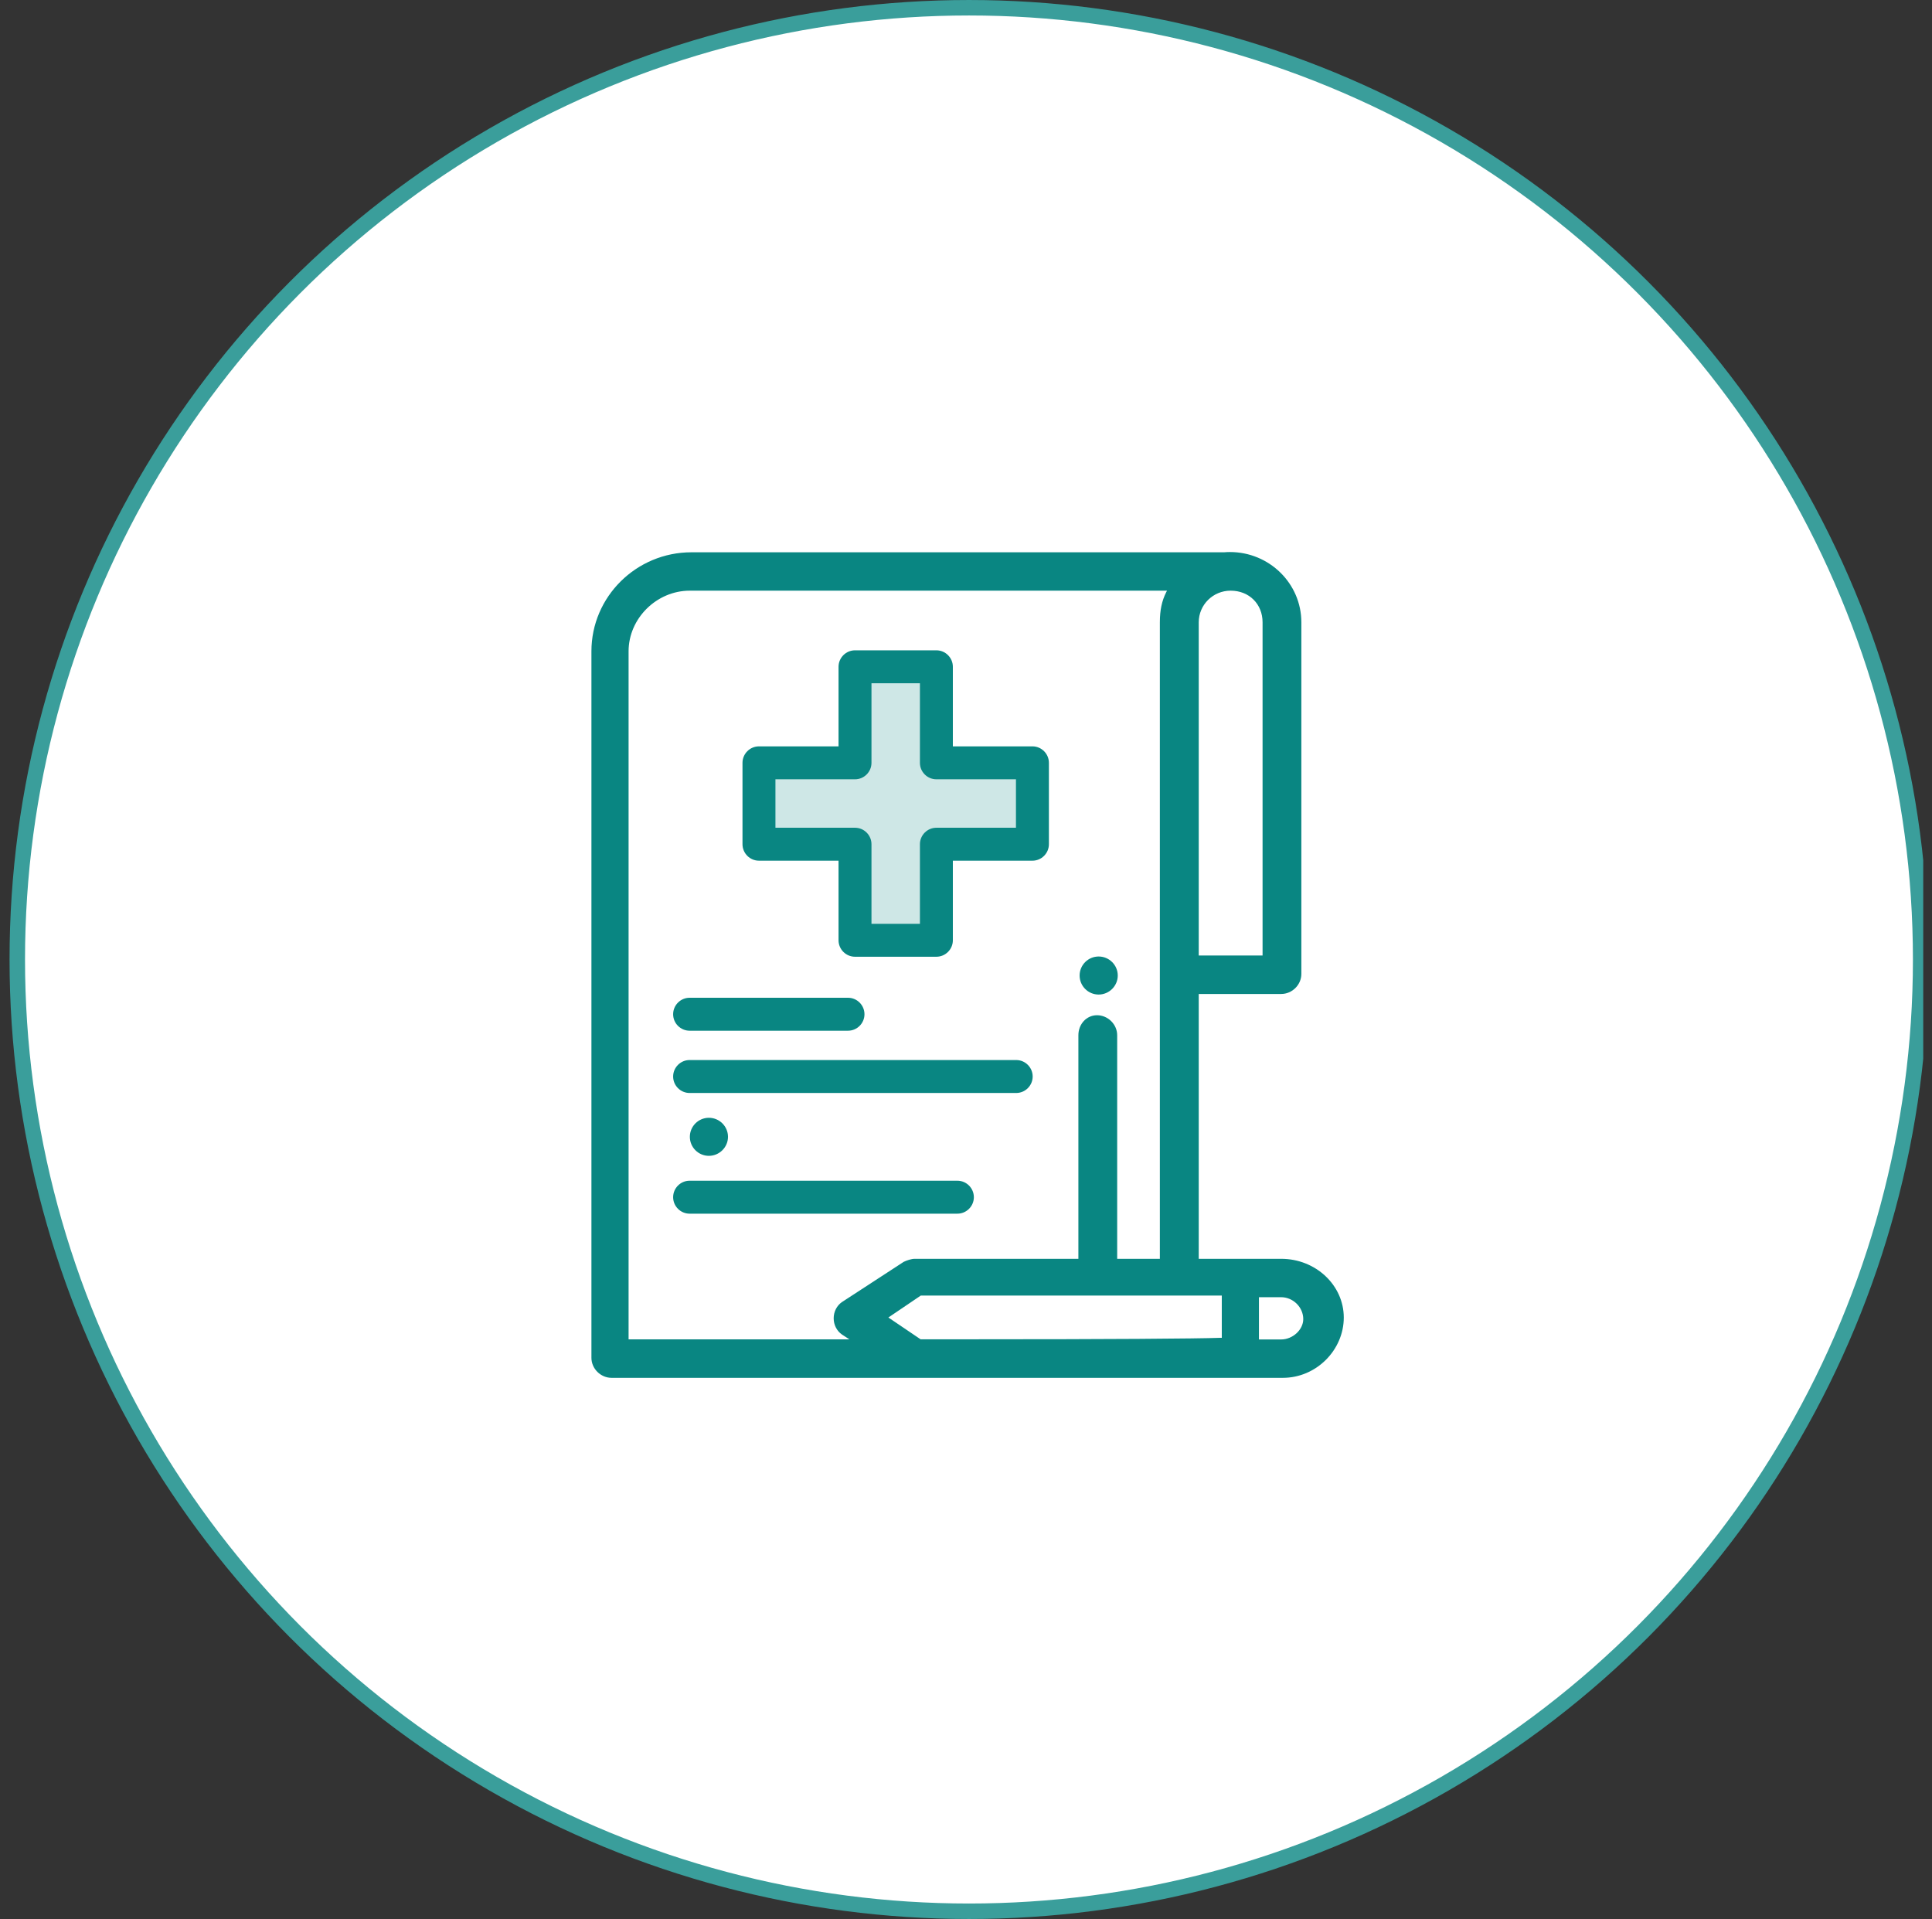
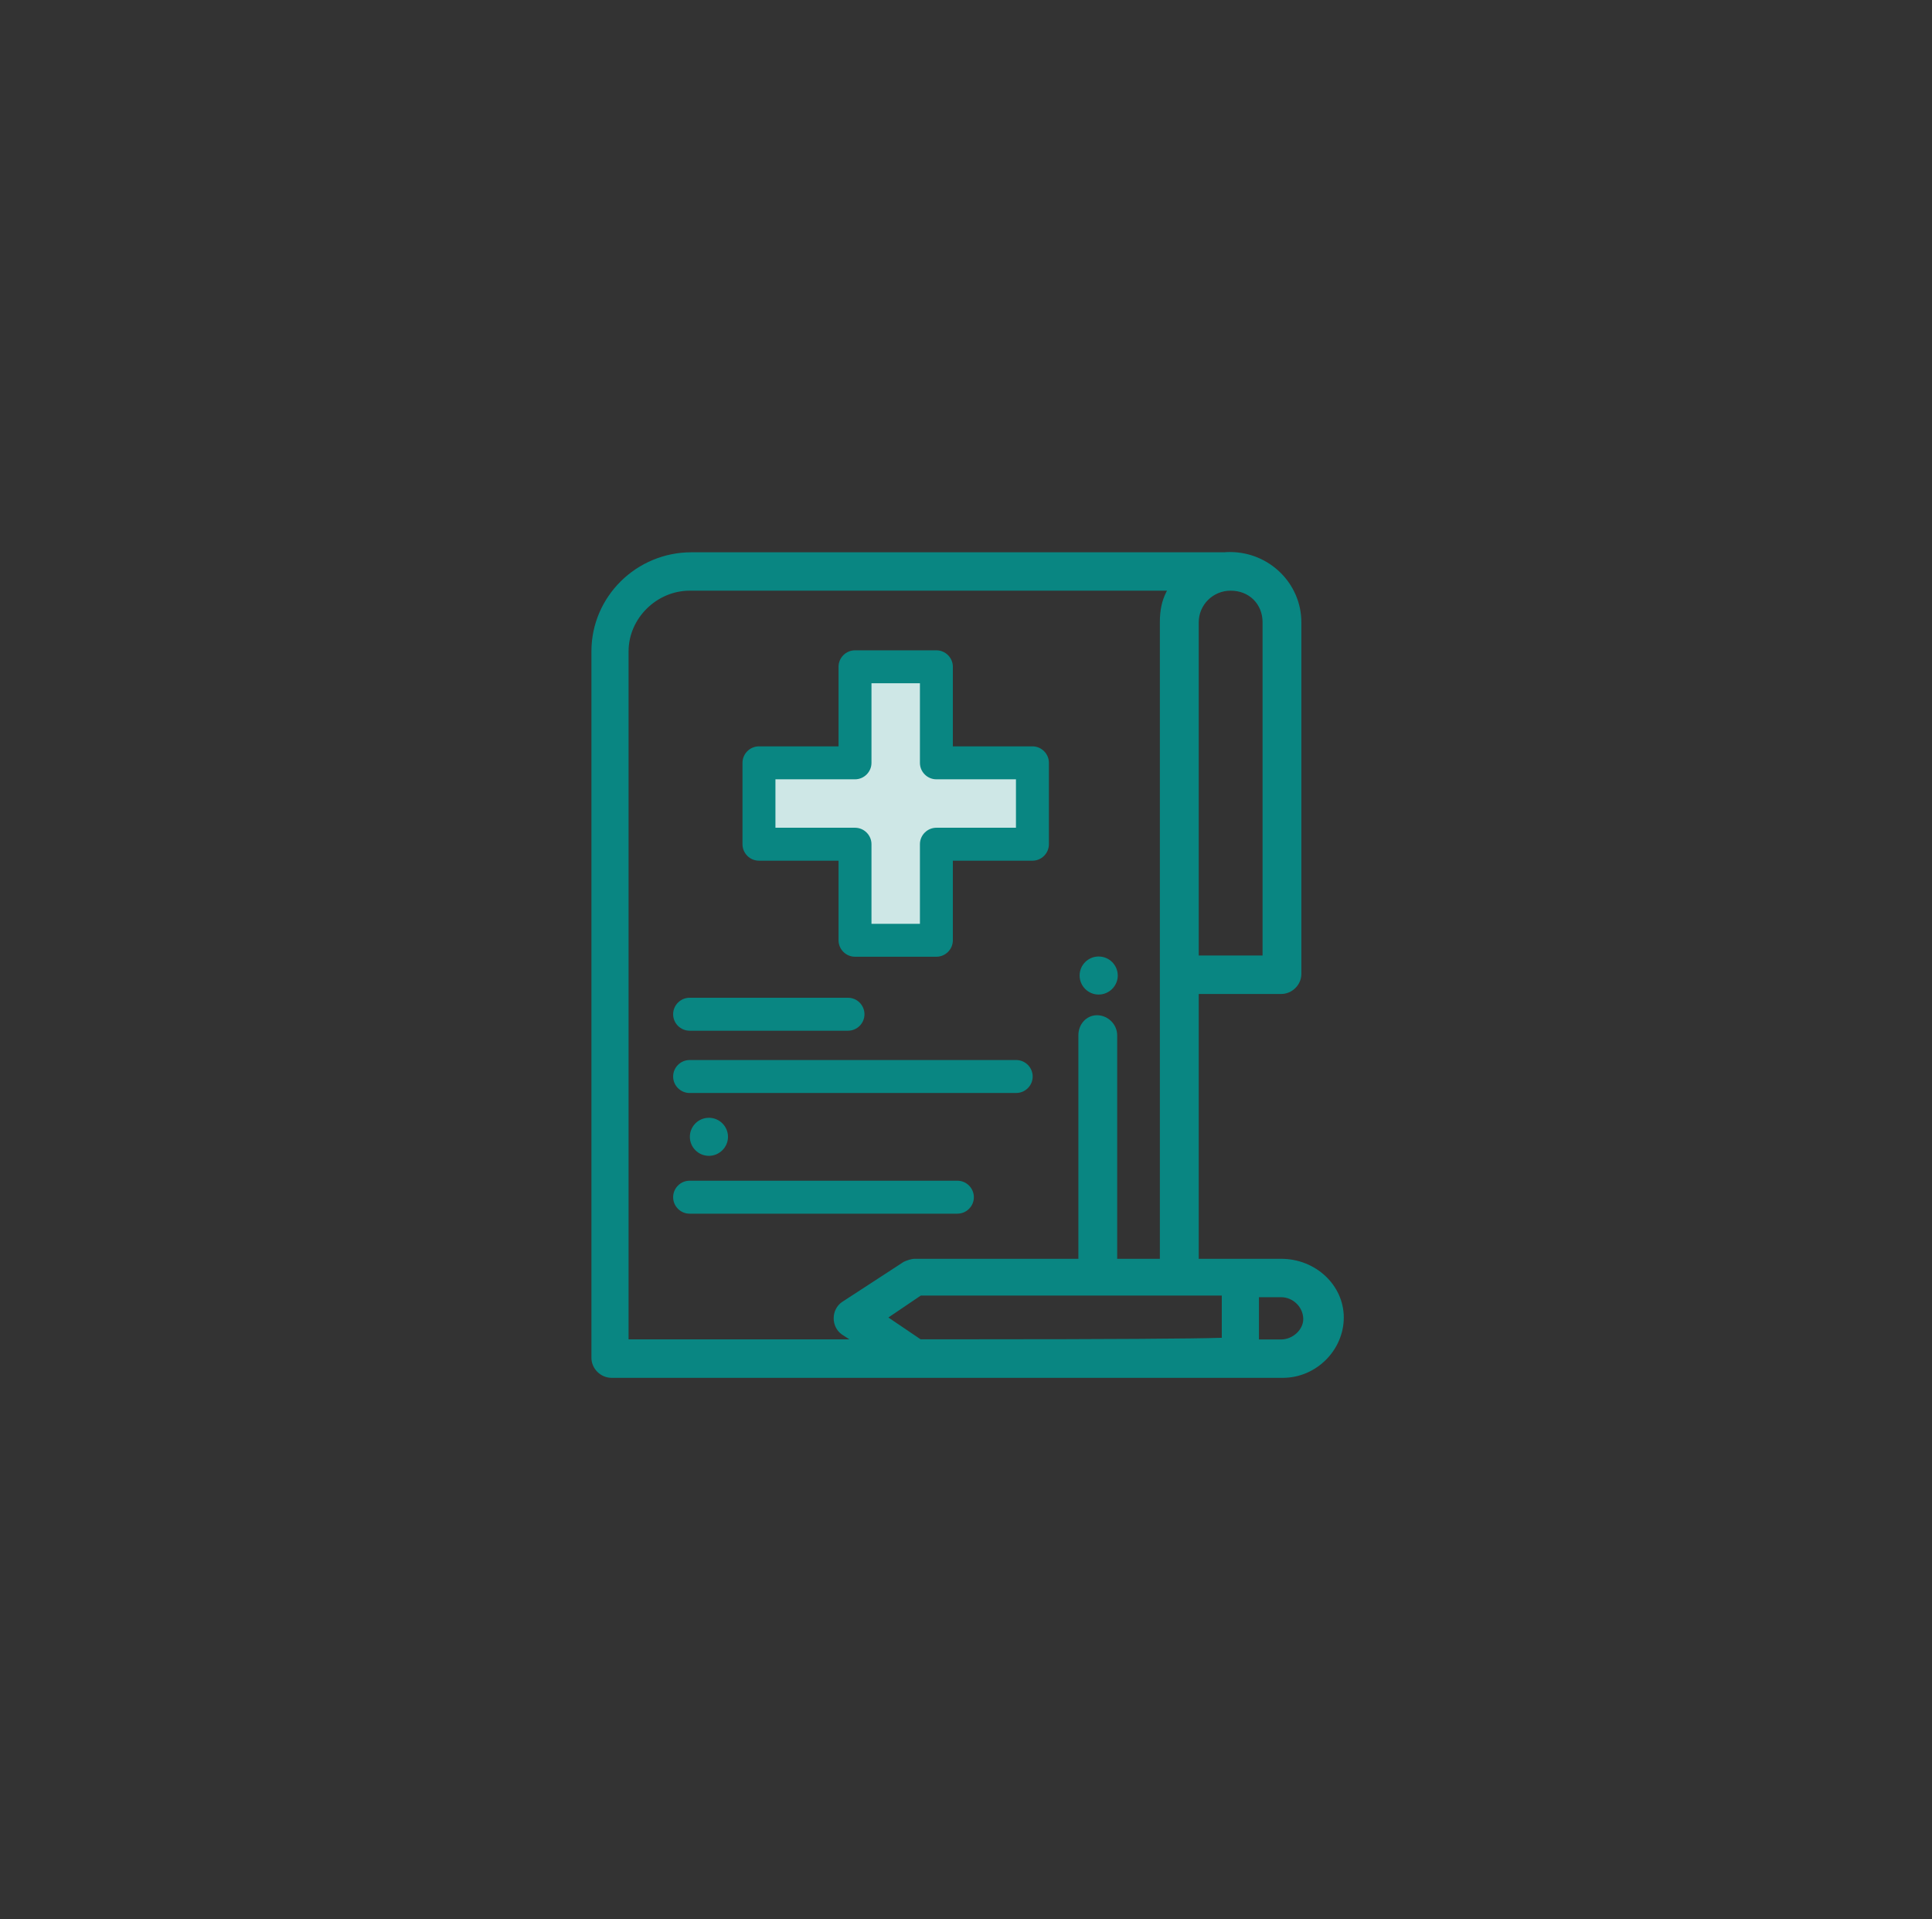
<svg xmlns="http://www.w3.org/2000/svg" width="147" height="146" viewBox="0 0 147 146" fill="none">
  <rect x="0" y="0" width="147" height="146" fill="#333333" stroke="none" />
  <g clip-path="url(#clip0_2011_253)">
-     <circle cx="73.726" cy="73" r="72.411" fill="white" stroke="#3A9E9B" stroke-width="1.177" />
    <path d="M46.535 104.828C45.702 104.828 45 104.132 45 103.305V49.552C45 45.397 48.416 42.019 52.608 42.019H93.138C93.288 42.006 93.439 42 93.583 42C96.579 42 99.016 44.394 99.016 47.346V74.1C99.016 74.928 98.315 75.623 97.481 75.623H91.208V95.772H97.481C100.107 95.772 102.244 97.778 102.244 100.241C102.244 102.704 100.163 104.828 97.606 104.828H46.542H46.535ZM95.789 101.908H97.475C98.359 101.908 99.161 101.168 99.161 100.36C99.161 99.457 98.39 98.693 97.475 98.693H95.789V101.908ZM52.483 44.939C49.957 44.939 47.827 47.051 47.827 49.552V101.901H64.629L64.052 101.525C63.663 101.25 63.432 100.792 63.432 100.297C63.432 99.802 63.663 99.344 64.052 99.069L68.759 96.004C68.991 95.891 69.354 95.772 69.586 95.772H82.051V78.763C82.051 77.911 82.672 77.24 83.468 77.24C84.301 77.24 85.003 77.936 85.003 78.763V95.772H88.25V47.346C88.25 46.425 88.4 45.716 88.738 45.046L88.795 44.939H52.489H52.483ZM67.599 100.241L70.043 101.895C71.472 101.895 72.845 101.895 74.161 101.895C84.333 101.895 90.913 101.851 92.894 101.782H92.962V98.567H70.062L67.599 100.234V100.241ZM93.633 44.939C92.292 44.939 91.208 46.017 91.208 47.346V72.697H96.065V47.346C96.065 45.955 95.043 44.939 93.639 44.939H93.633Z" fill="#098682" />
    <path d="M53.937 85.043C53.135 85.043 52.489 85.695 52.489 86.491C52.489 87.293 53.141 87.938 53.937 87.938C54.733 87.938 55.391 87.287 55.391 86.491C55.391 85.695 54.739 85.043 53.937 85.043Z" fill="#098682" />
    <path d="M83.593 72.772C82.791 72.772 82.145 73.423 82.145 74.219C82.145 75.021 82.797 75.667 83.593 75.667C84.389 75.667 85.047 75.015 85.047 74.219C85.047 73.423 84.395 72.772 83.593 72.772Z" fill="#098682" />
    <path d="M77.32 83.156H52.47C51.781 83.156 51.217 82.592 51.217 81.903C51.217 81.213 51.781 80.649 52.47 80.649H77.32C78.009 80.649 78.573 81.213 78.573 81.903C78.573 82.592 78.009 83.156 77.32 83.156Z" fill="#098682" />
    <path d="M64.522 78.418H52.47C51.781 78.418 51.217 77.854 51.217 77.165C51.217 76.475 51.781 75.911 52.47 75.911H64.522C65.211 75.911 65.775 76.475 65.775 77.165C65.775 77.854 65.211 78.418 64.522 78.418Z" fill="#098682" />
    <path d="M72.845 92.338H52.47C51.781 92.338 51.217 91.774 51.217 91.085C51.217 90.395 51.781 89.831 52.47 89.831H72.845C73.534 89.831 74.098 90.395 74.098 91.085C74.098 91.774 73.534 92.338 72.845 92.338Z" fill="#098682" />
    <path d="M78.555 58.038H71.248V50.73H65.055V58.038H57.748V64.23H65.055V71.537H71.248V64.23H78.555V58.038Z" fill="#CEE7E6" />
    <path d="M71.247 72.79H65.055C64.366 72.79 63.802 72.226 63.802 71.537V65.483H57.748C57.058 65.483 56.494 64.919 56.494 64.229V58.038C56.494 57.348 57.058 56.784 57.748 56.784H63.802V50.73C63.802 50.041 64.366 49.477 65.055 49.477H71.247C71.936 49.477 72.5 50.041 72.5 50.73V56.784H78.555C79.244 56.784 79.808 57.348 79.808 58.038V64.229C79.808 64.919 79.244 65.483 78.555 65.483H72.5V71.537C72.5 72.226 71.936 72.79 71.247 72.79ZM66.308 70.284H69.994V64.229C69.994 63.54 70.558 62.976 71.247 62.976H77.301V59.291H71.247C70.558 59.291 69.994 58.727 69.994 58.038V51.983H66.308V58.038C66.308 58.727 65.744 59.291 65.055 59.291H59.001V62.976H65.055C65.744 62.976 66.308 63.54 66.308 64.229V70.284Z" fill="#098682" />
  </g>
  <defs>
    <clipPath id="clip0_2011_253">
      <rect width="146" height="146" fill="white" transform="translate(0.333)" />
    </clipPath>
  </defs>
</svg>